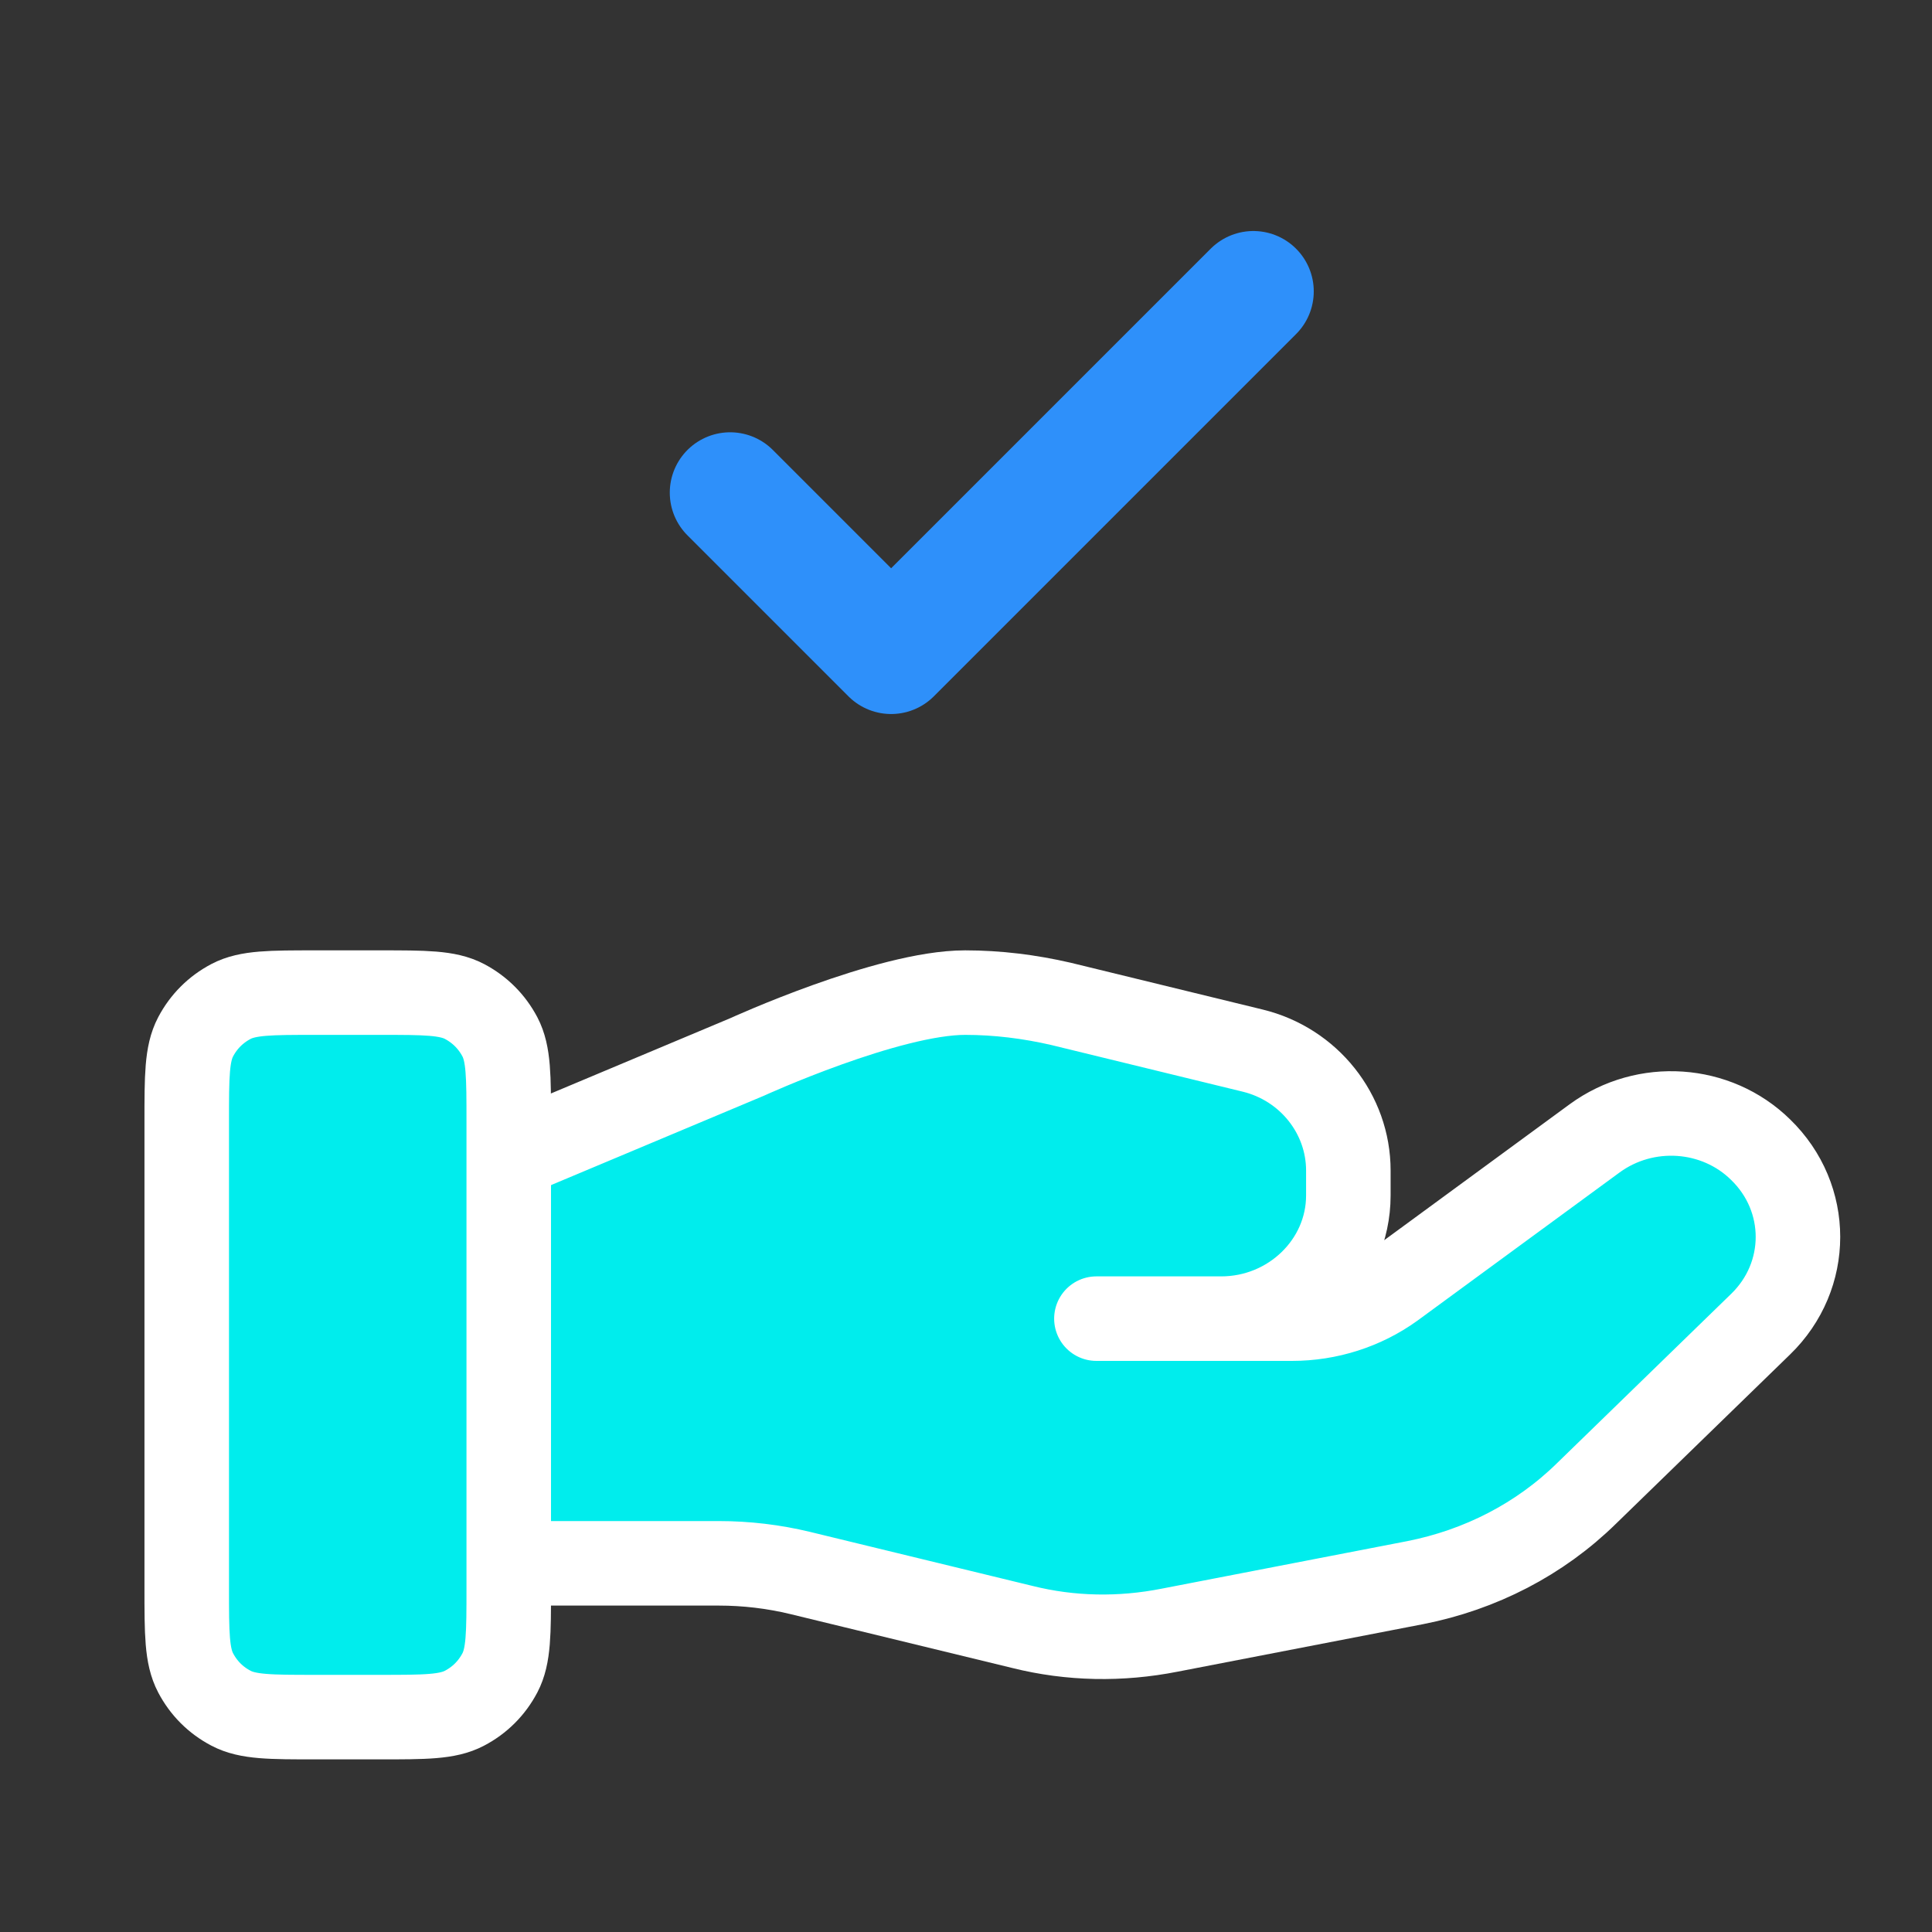
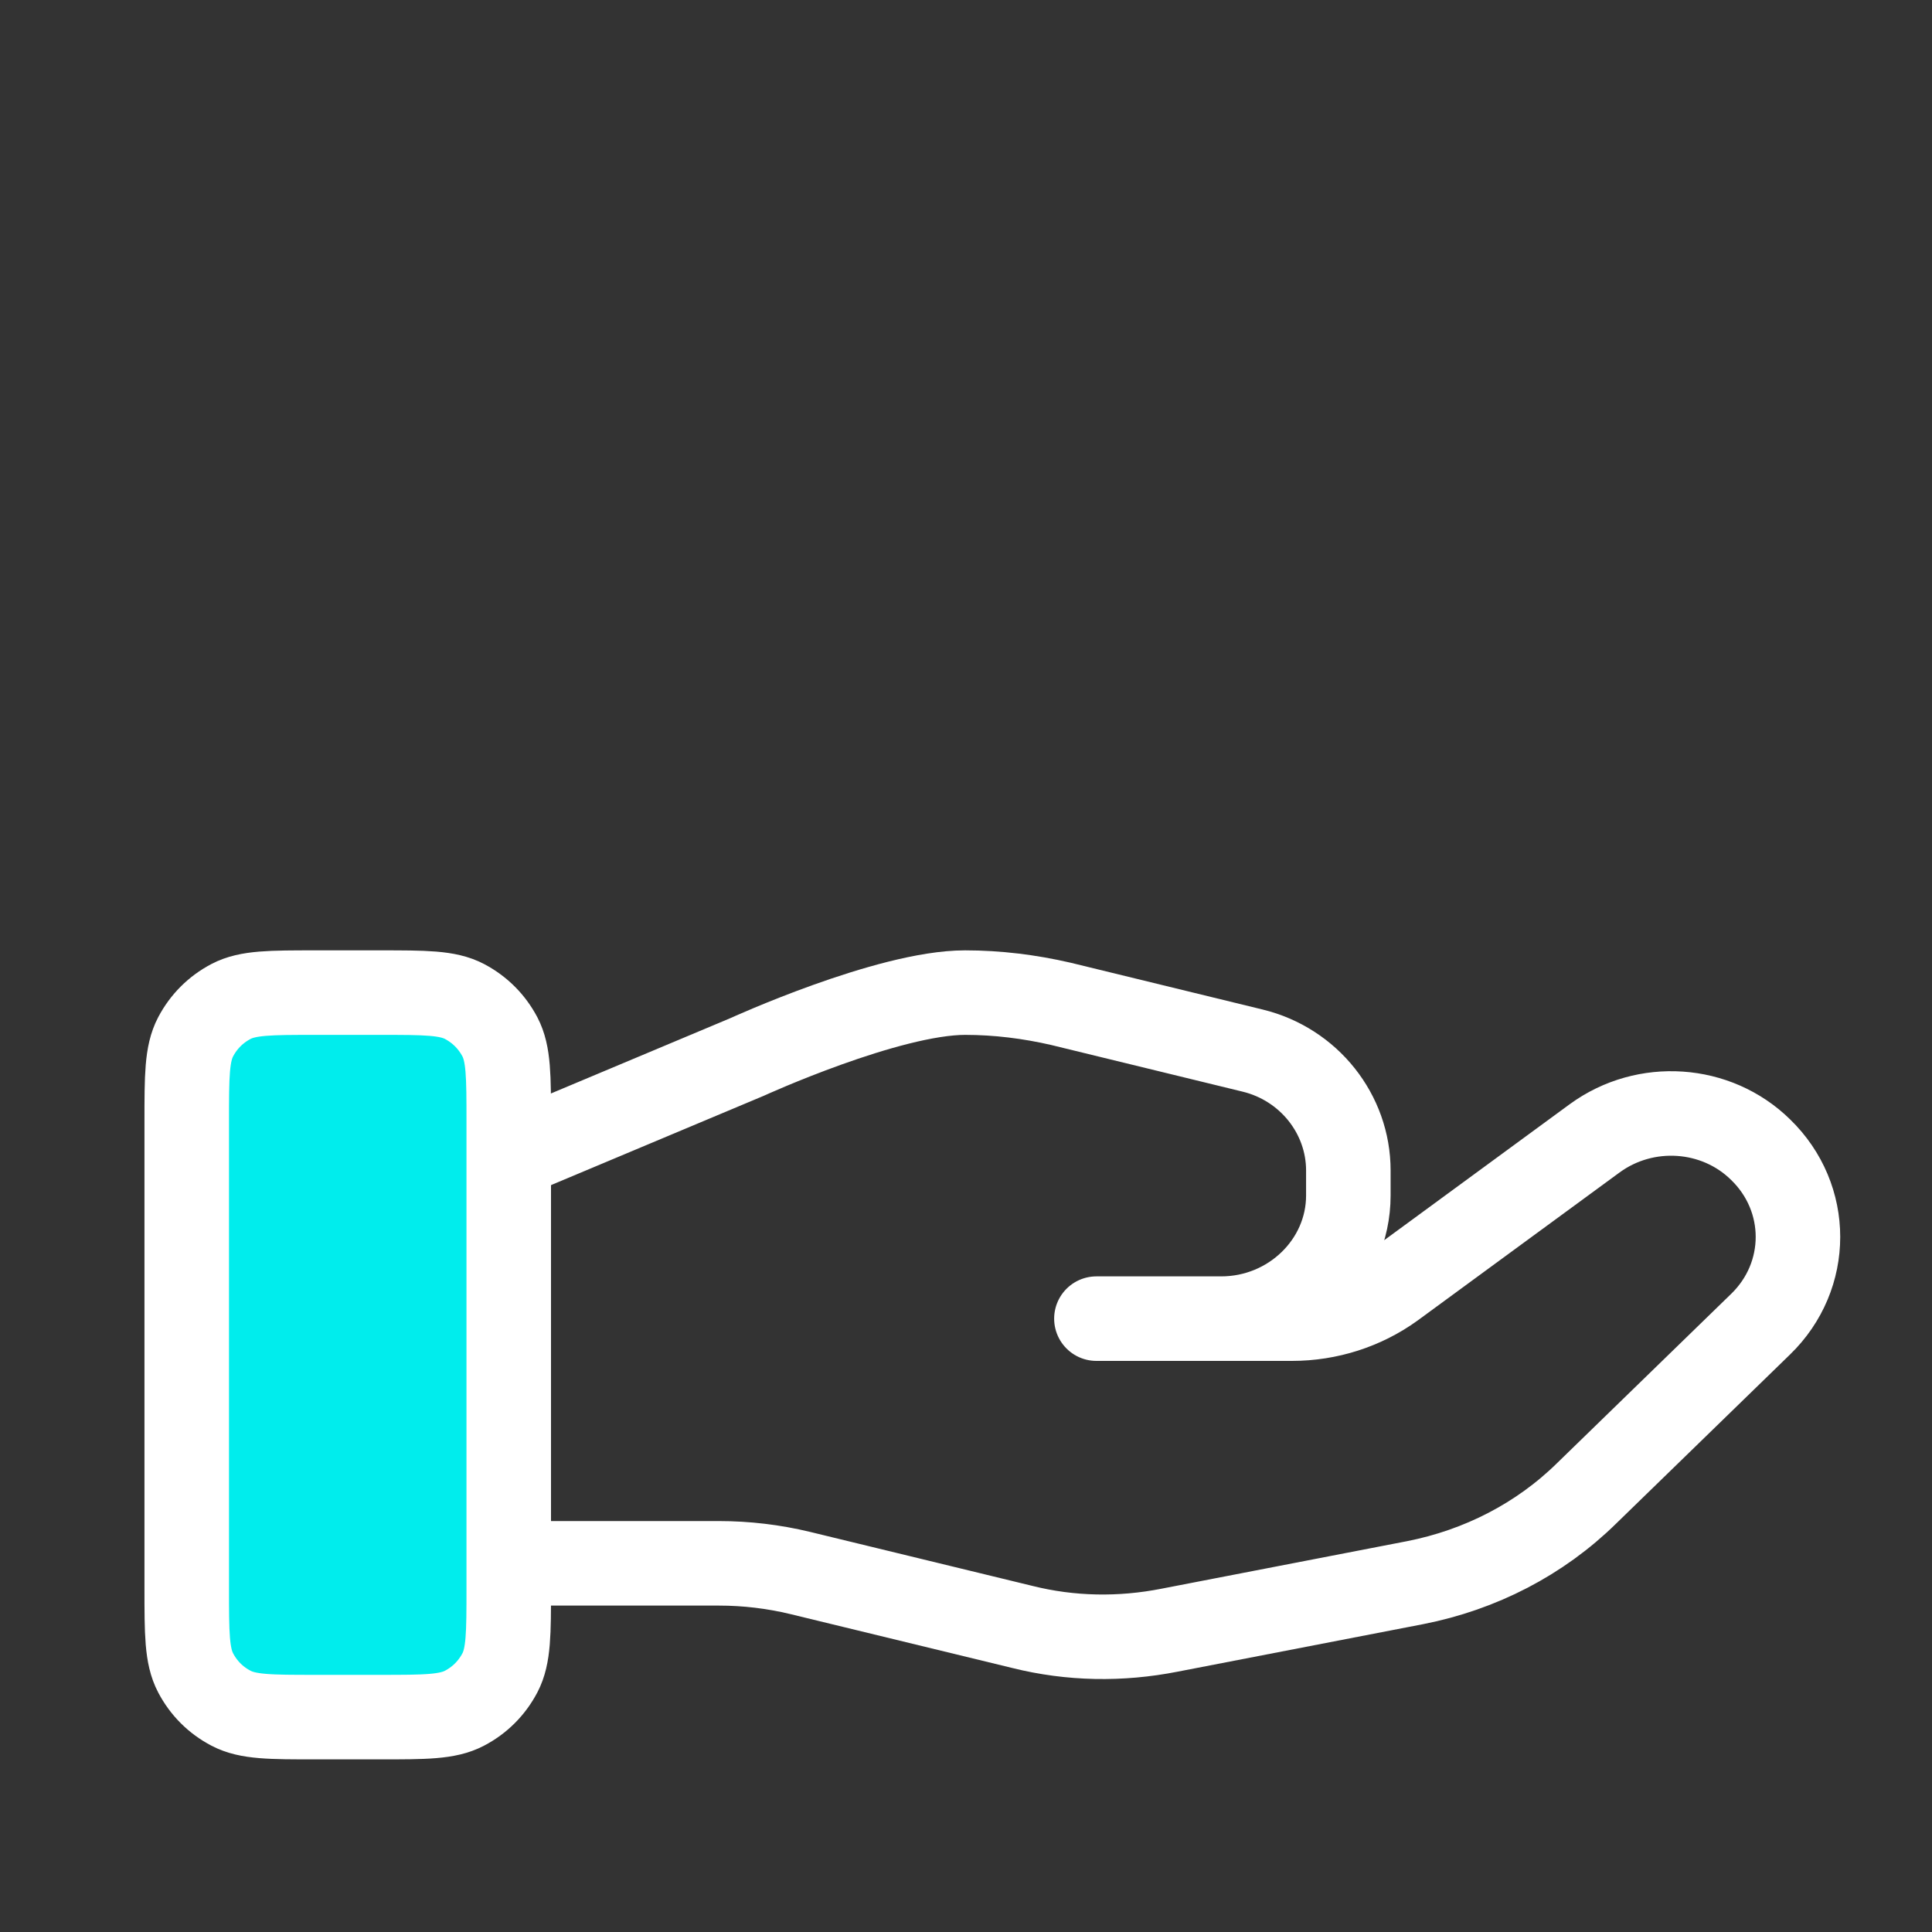
<svg xmlns="http://www.w3.org/2000/svg" width="40" height="40" viewBox="0 0 40 40" fill="none">
  <rect x="0" y="0" width="40" height="40" fill="#333333" stroke="none" />
-   <path d="M15.117 10.2L18.45 13.533L25.95 6.033" stroke="#2E90FA" stroke-width="2.5" stroke-linecap="round" stroke-linejoin="round" />
-   <path d="M10.533 32.367H14.883C15.45 32.367 16.017 32.434 16.567 32.567L21.166 33.684C22.166 33.934 23.2 33.951 24.216 33.751L29.3 32.767C30.65 32.501 31.883 31.867 32.85 30.917L36.45 27.417C37.483 26.417 37.483 24.801 36.45 23.801C35.533 22.901 34.066 22.801 33.017 23.567L28.833 26.634C28.233 27.067 27.5 27.301 26.75 27.301H22.7H25.283C26.733 27.301 27.916 26.151 27.916 24.751V24.234C27.916 23.067 27.1 22.034 25.933 21.751L21.966 20.784C21.317 20.634 20.65 20.551 19.983 20.551C18.383 20.551 15.466 21.884 15.466 21.884L10.583 23.934" fill="#00EDED" />
  <path d="M10.533 32.367H14.883C15.45 32.367 16.017 32.434 16.567 32.567L21.166 33.684C22.166 33.934 23.2 33.951 24.216 33.751L29.3 32.767C30.65 32.501 31.883 31.867 32.85 30.917L36.45 27.417C37.483 26.417 37.483 24.801 36.45 23.801C35.533 22.901 34.066 22.801 33.017 23.567L28.833 26.634C28.233 27.067 27.5 27.301 26.75 27.301H22.7H25.283C26.733 27.301 27.916 26.151 27.916 24.751V24.234C27.916 23.067 27.1 22.034 25.933 21.751L21.966 20.784C21.317 20.634 20.65 20.551 19.983 20.551C18.383 20.551 15.466 21.884 15.466 21.884L10.583 23.934" stroke="white" stroke-width="1.75" stroke-linecap="round" stroke-linejoin="round" />
  <path d="M3.866 23.217V32.884C3.866 33.817 3.866 34.284 4.05 34.634C4.216 34.951 4.466 35.201 4.783 35.367C5.133 35.551 5.6 35.551 6.533 35.551H7.866C8.8 35.551 9.266 35.551 9.616 35.367C9.933 35.201 10.183 34.951 10.35 34.634C10.533 34.284 10.533 33.817 10.533 32.884V23.217C10.533 22.284 10.533 21.817 10.35 21.467C10.183 21.151 9.933 20.901 9.616 20.734C9.266 20.551 8.8 20.551 7.866 20.551H6.533C5.6 20.551 5.133 20.551 4.783 20.734C4.466 20.901 4.216 21.151 4.05 21.467C3.866 21.817 3.866 22.284 3.866 23.217Z" fill="#00EDED" stroke="white" stroke-width="1.75" stroke-linecap="round" stroke-linejoin="round" />
</svg>